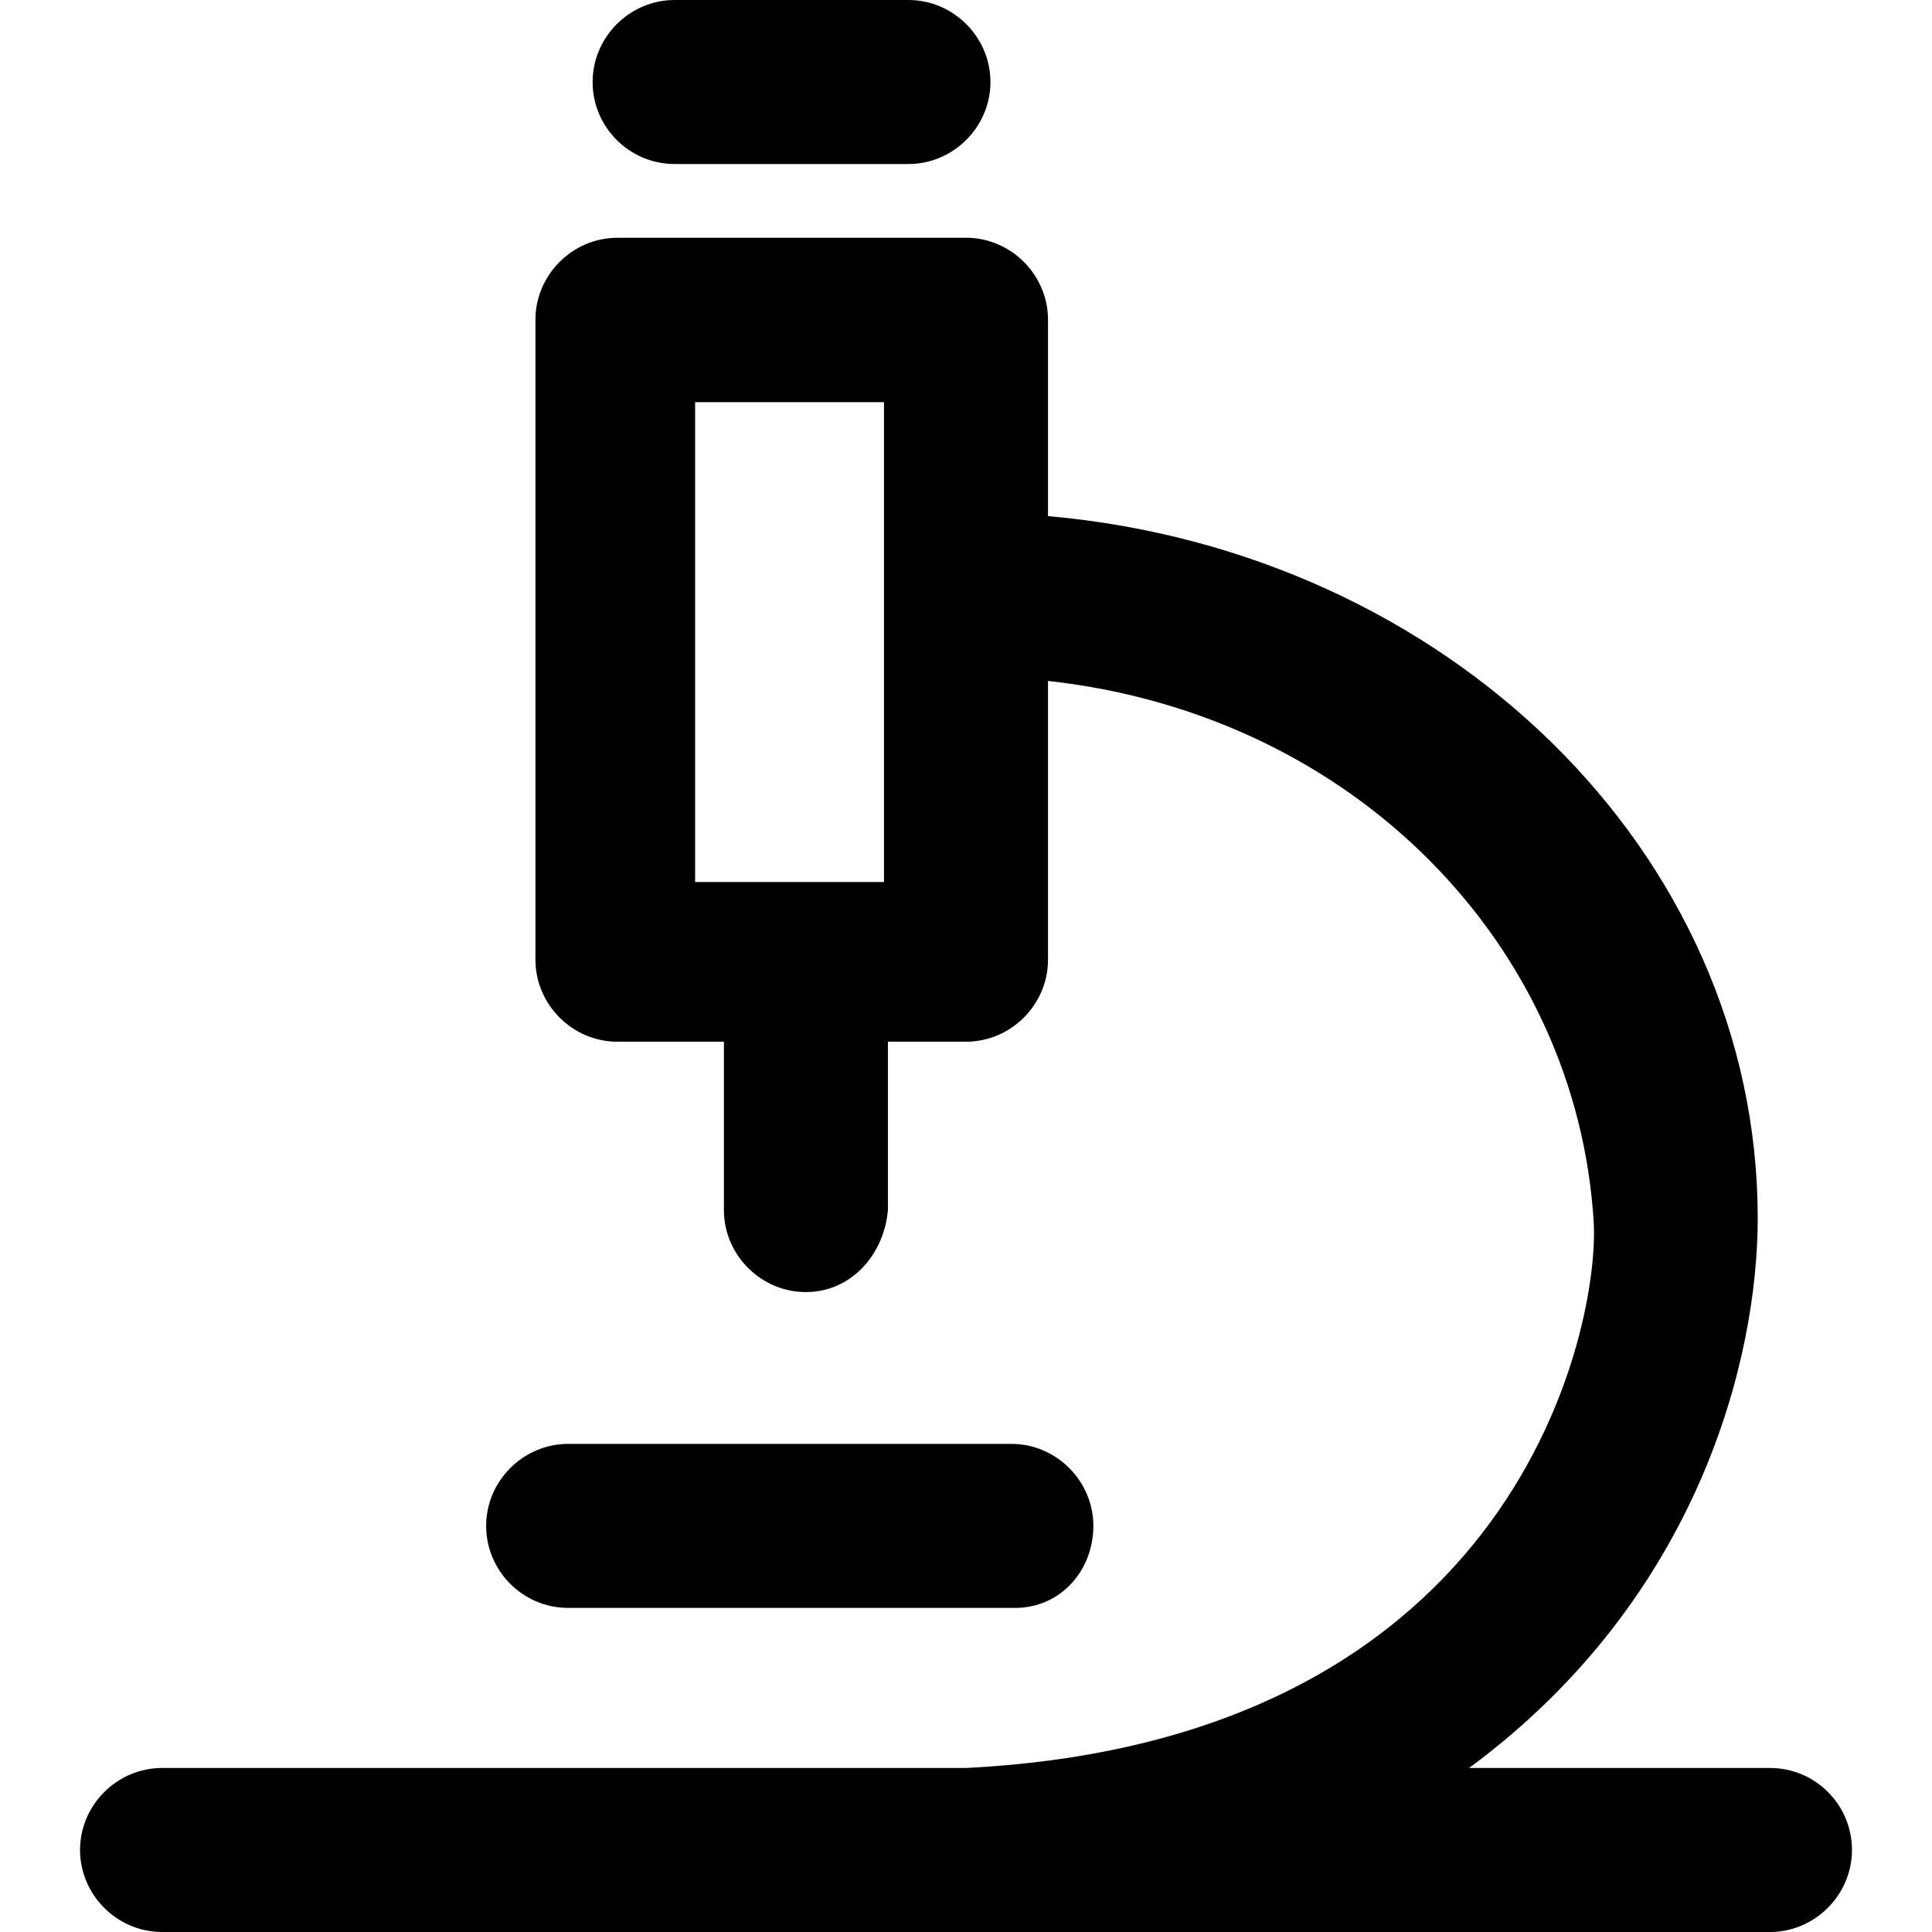
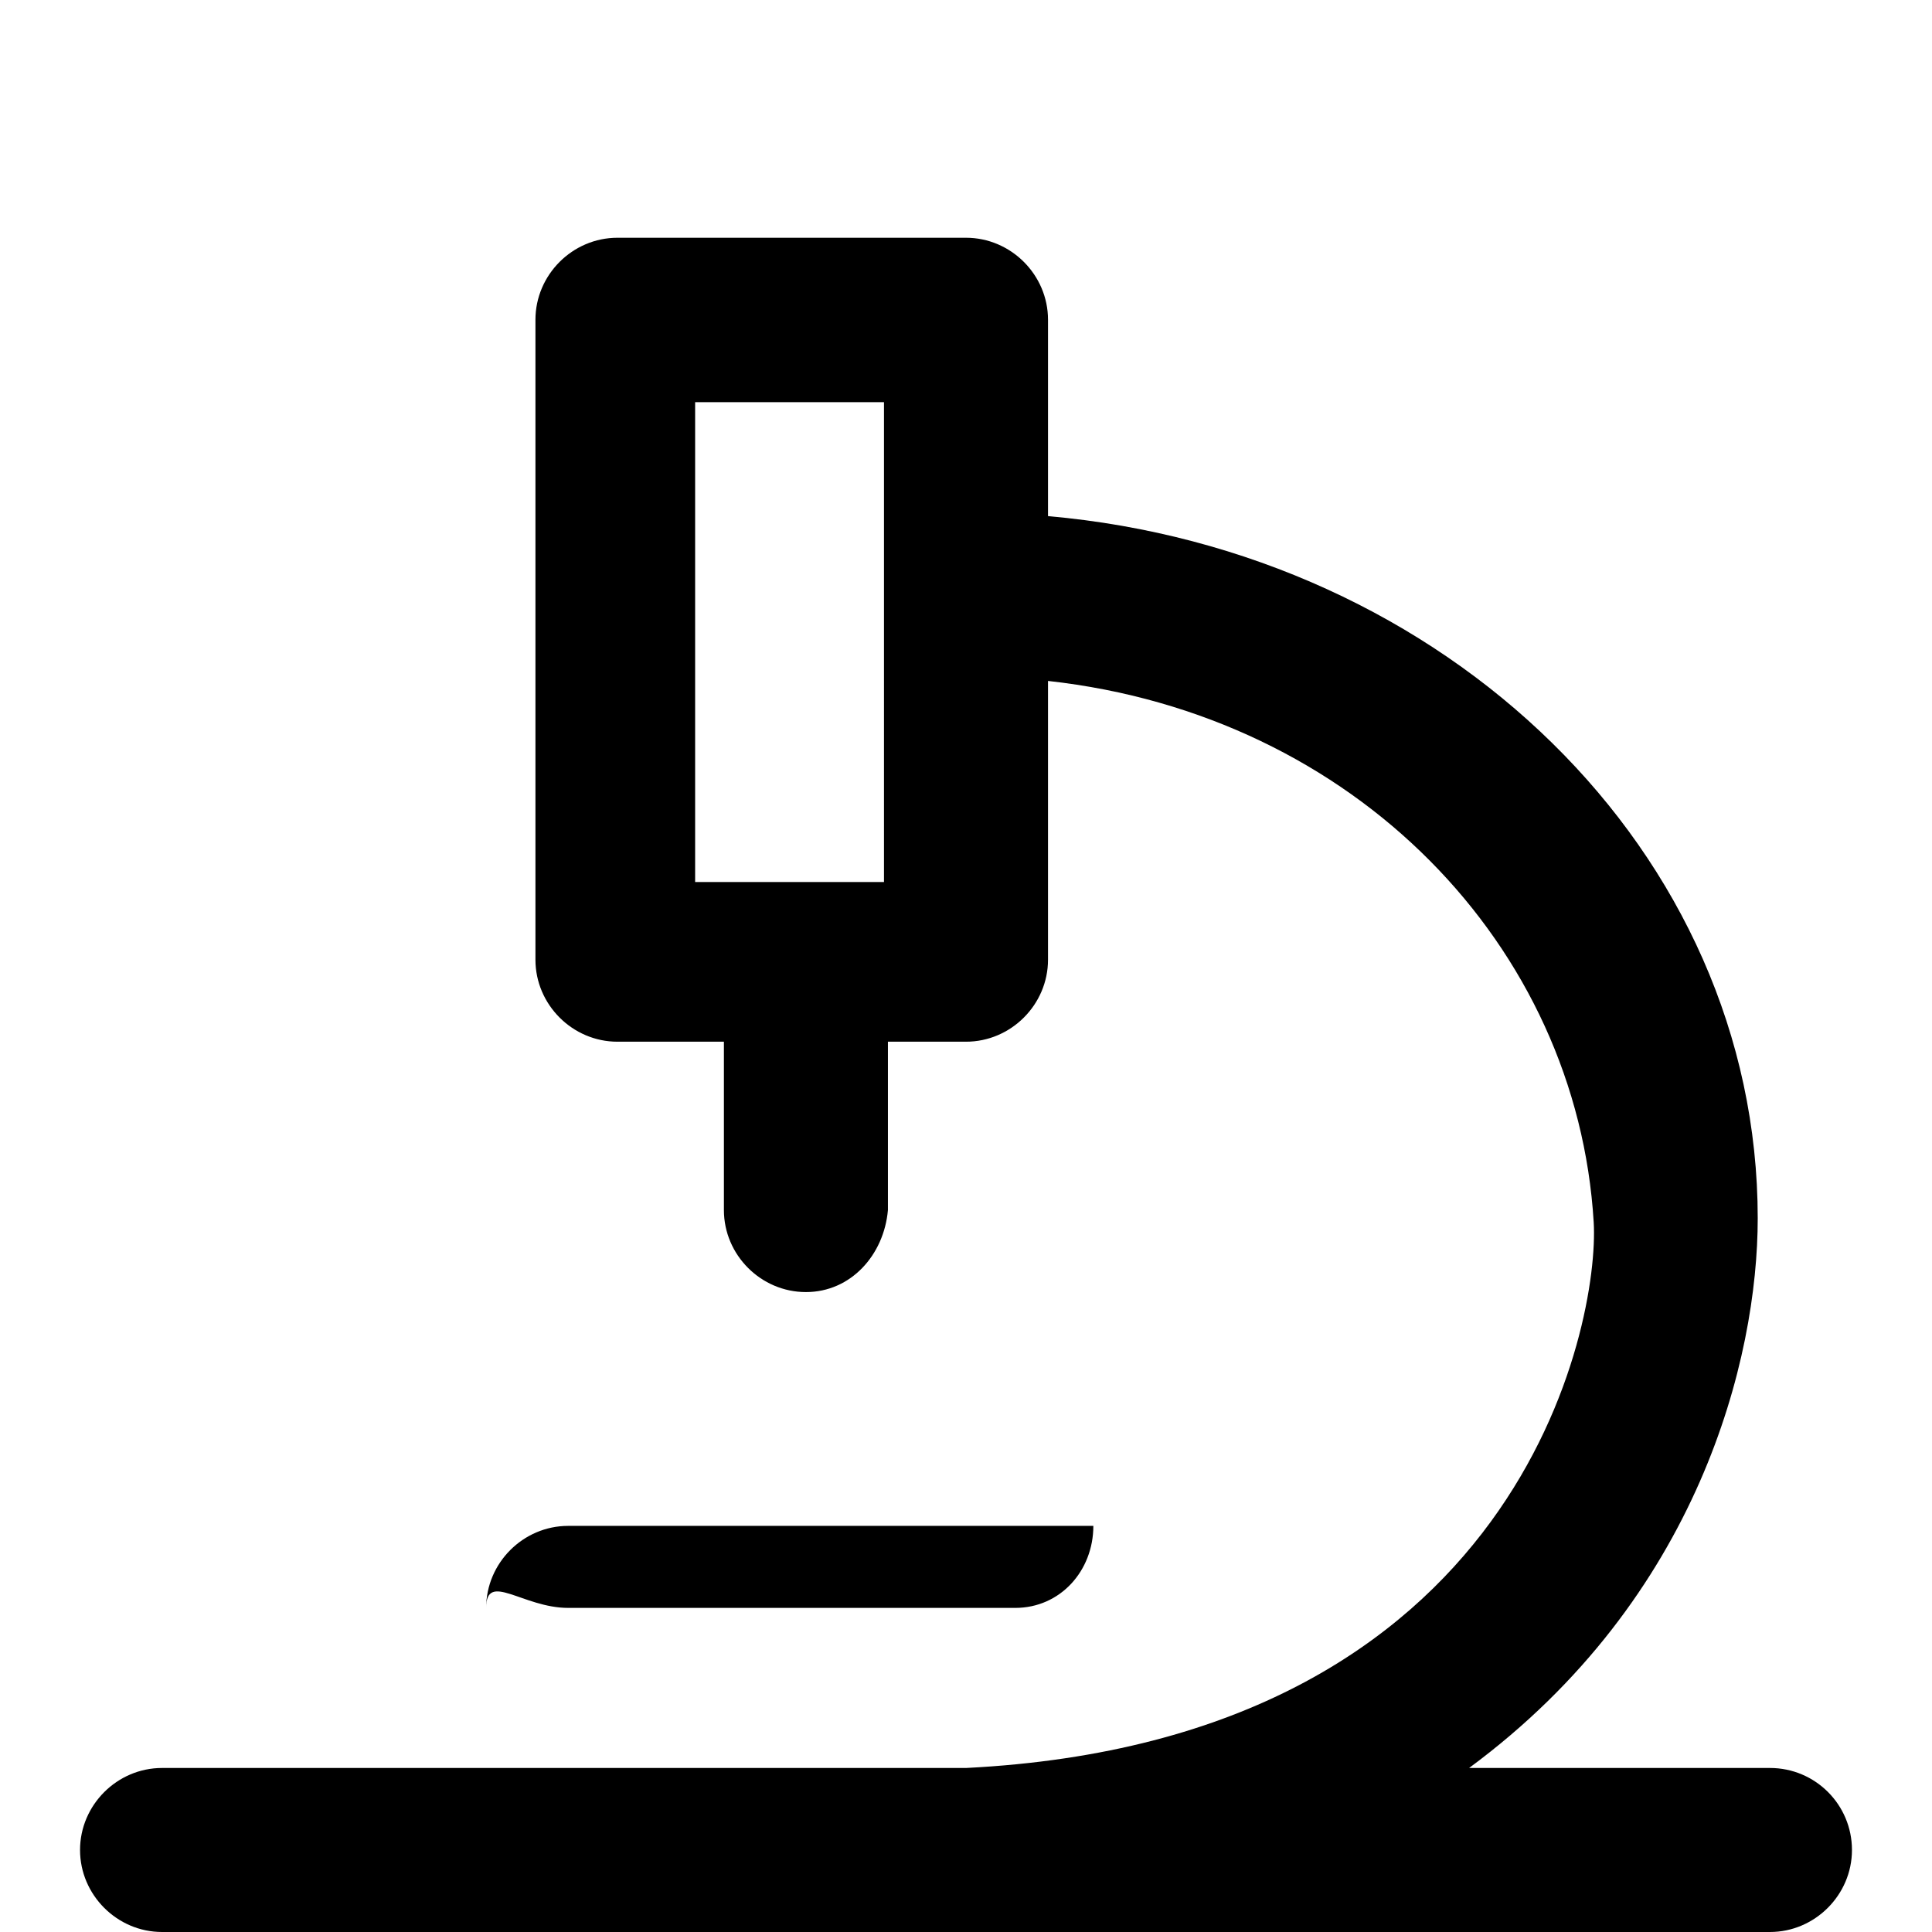
<svg xmlns="http://www.w3.org/2000/svg" fill="#000000" height="800px" width="800px" version="1.1" id="Layer_1" viewBox="0 0 490 490" xml:space="preserve">
  <g>
    <g>
      <g>
-         <path d="M171.1,41.6h59.3c11.4,0,20.8-9.4,20.8-20.8c0-11.4-9.4-20.8-20.8-20.8h-59.3c-11.4,0-20.8,9.4-20.8,20.8     C150.3,32.3,159.7,41.6,171.1,41.6z" />
        <path d="M448.9,448.4h-76.3c58.4-43.1,73.2-104,73.2-139.4c0-92.9-79-169.2-180-178.1V81.1c0-11.4-9.4-20.8-20.8-20.8h-88.4     c-11.4,0-20.8,9.4-20.8,20.8v162.3c0,11.4,9.4,20.8,20.8,20.8h27v42.7c0,11.4,9.4,20.8,20.8,20.8c11.4,0,19.8-9.4,20.8-20.8     v-42.7H245c11.4,0,20.8-9.4,20.8-20.8v-70.7c78,8.6,134.2,67.3,138.4,137.3c1.5,25.3-18.2,131.3-159.2,138.4H41.1     c-11.4,0-20.8,9.4-20.8,20.8c0,11.4,9.4,20.8,20.8,20.8h407.8c11.4,0,20.8-9.4,20.8-20.8C469.7,457.7,460.4,448.4,448.9,448.4z      M224.2,223.7h-46.8h-1.1V102h47.9V223.7z" />
-         <path d="M144.1,407.8h113.4c11.4,0,19.8-9.4,19.8-20.8c0-11.4-9.4-20.8-20.8-20.8H144.1c-11.4,0-20.8,9.4-20.8,20.8     C123.3,398.4,132.6,407.8,144.1,407.8z" />
+         <path d="M144.1,407.8h113.4c11.4,0,19.8-9.4,19.8-20.8H144.1c-11.4,0-20.8,9.4-20.8,20.8     C123.3,398.4,132.6,407.8,144.1,407.8z" />
      </g>
    </g>
  </g>
</svg>